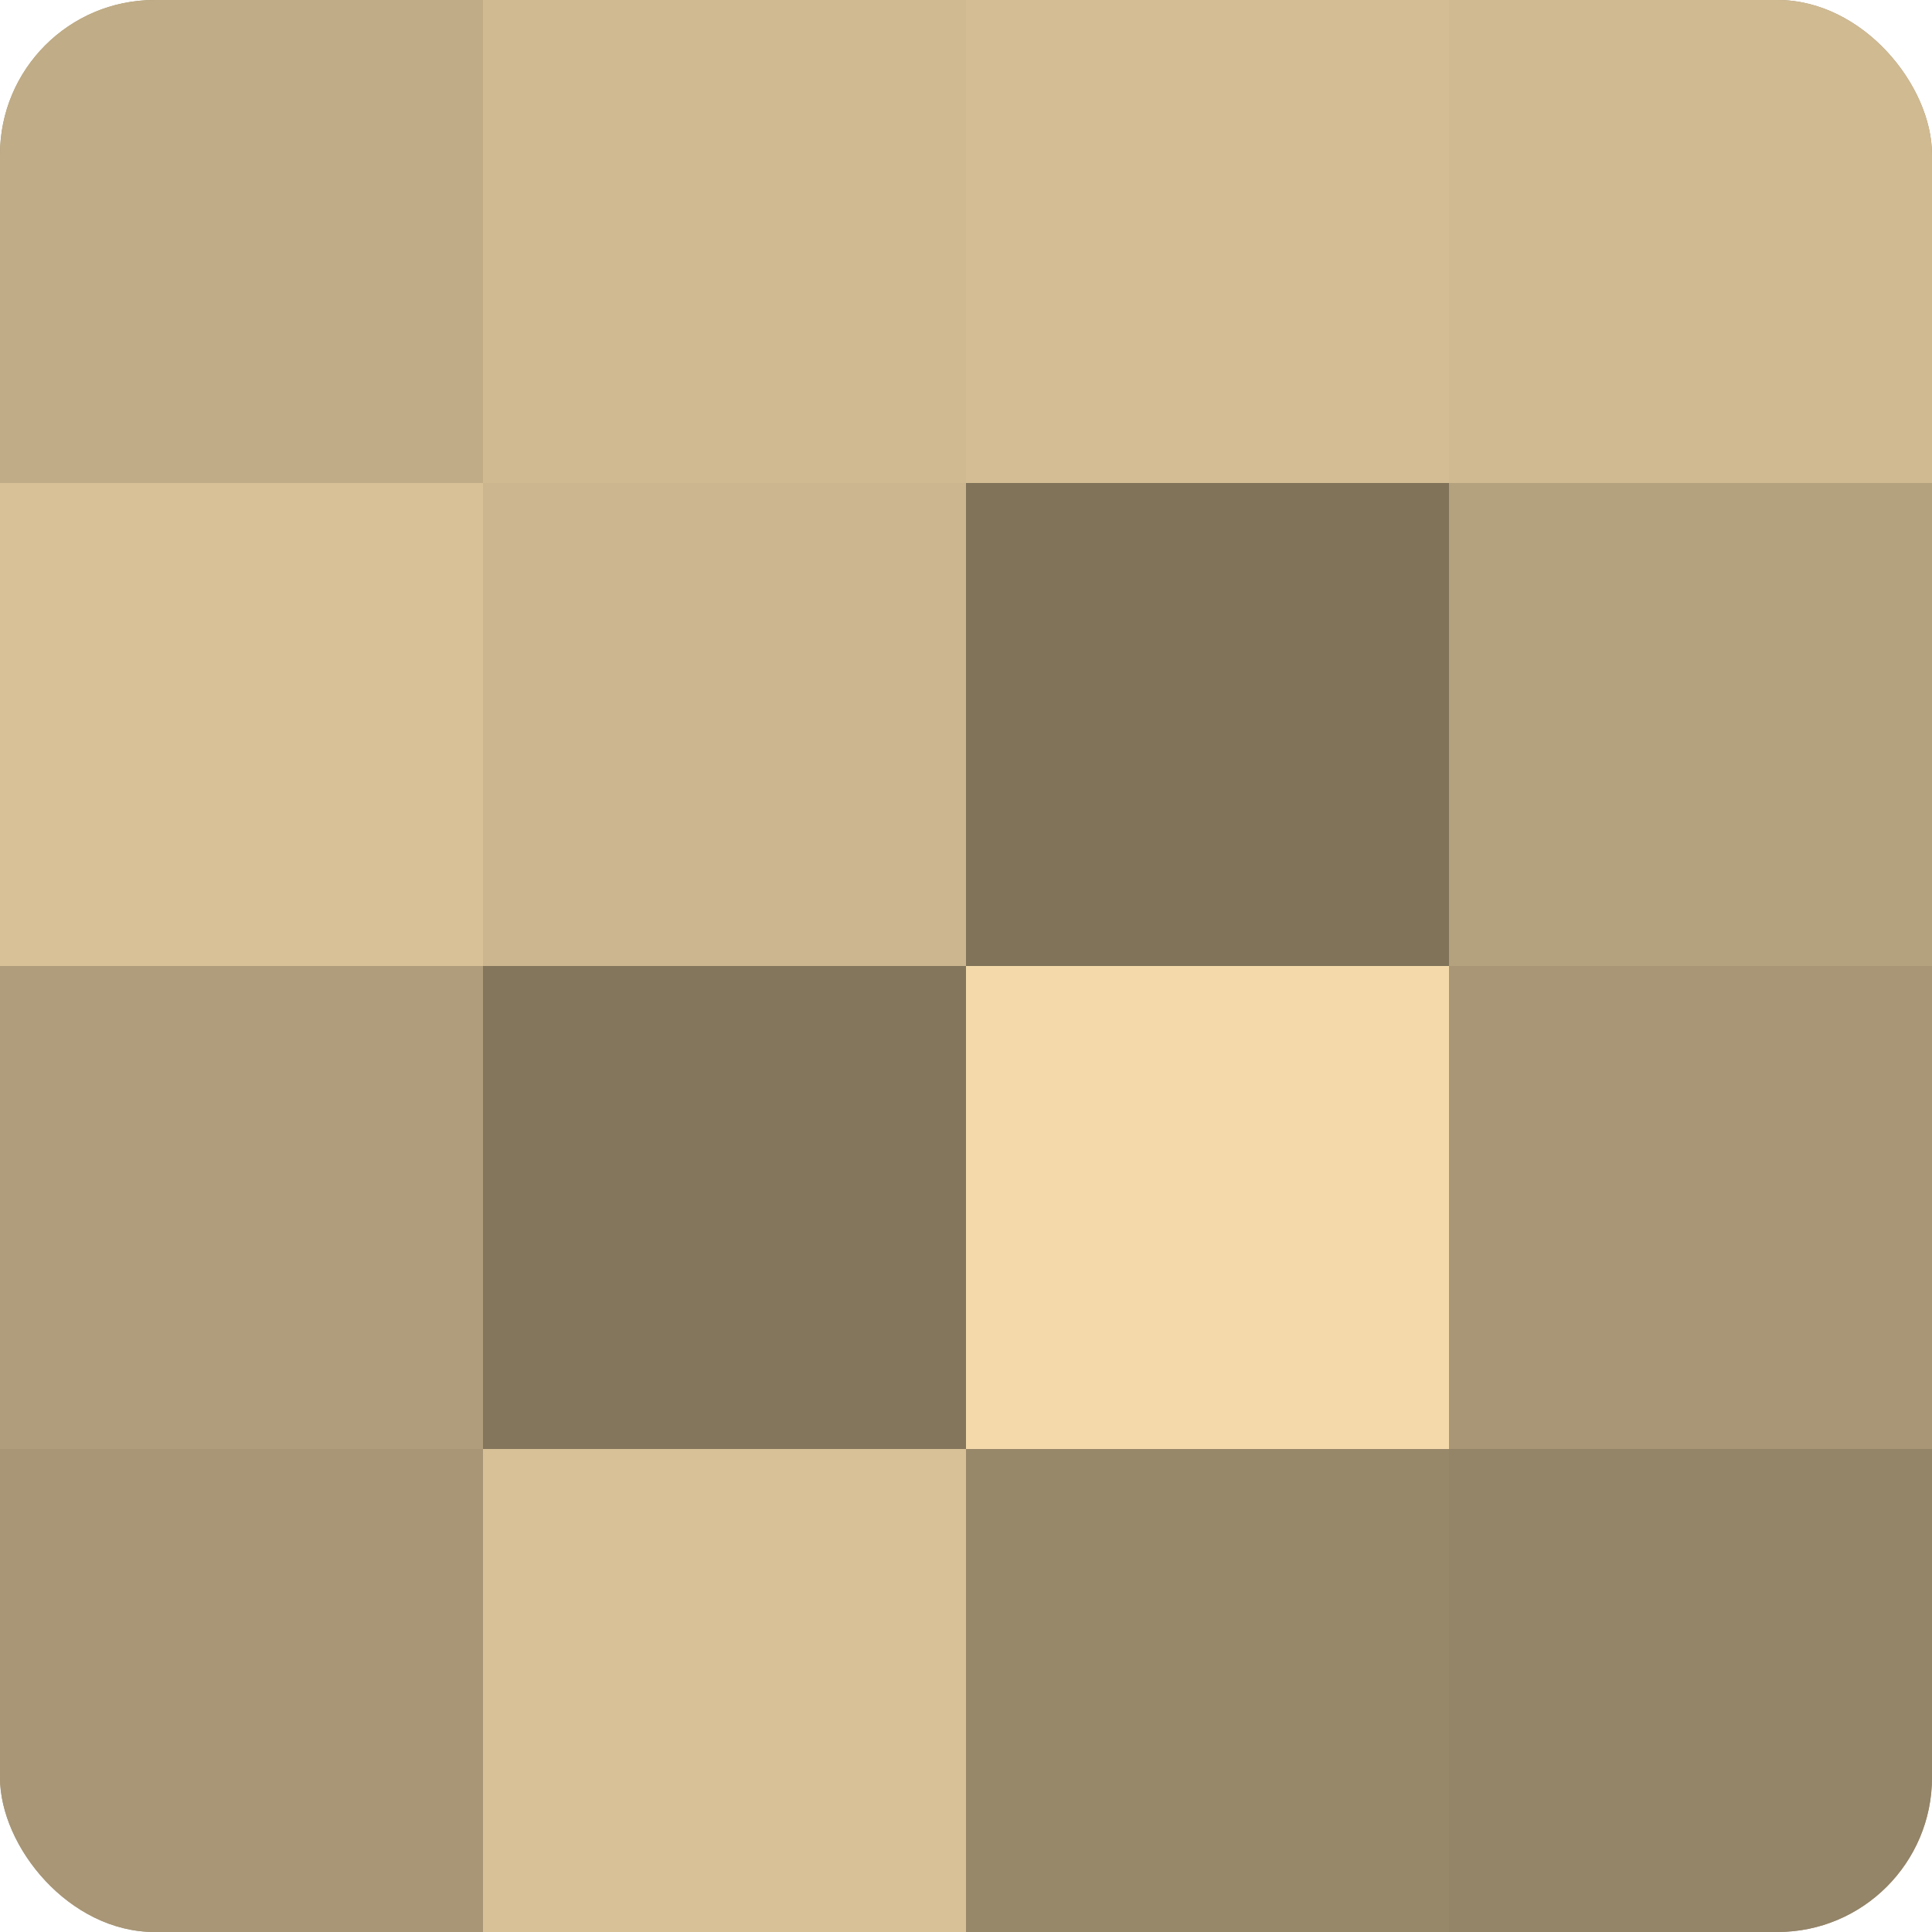
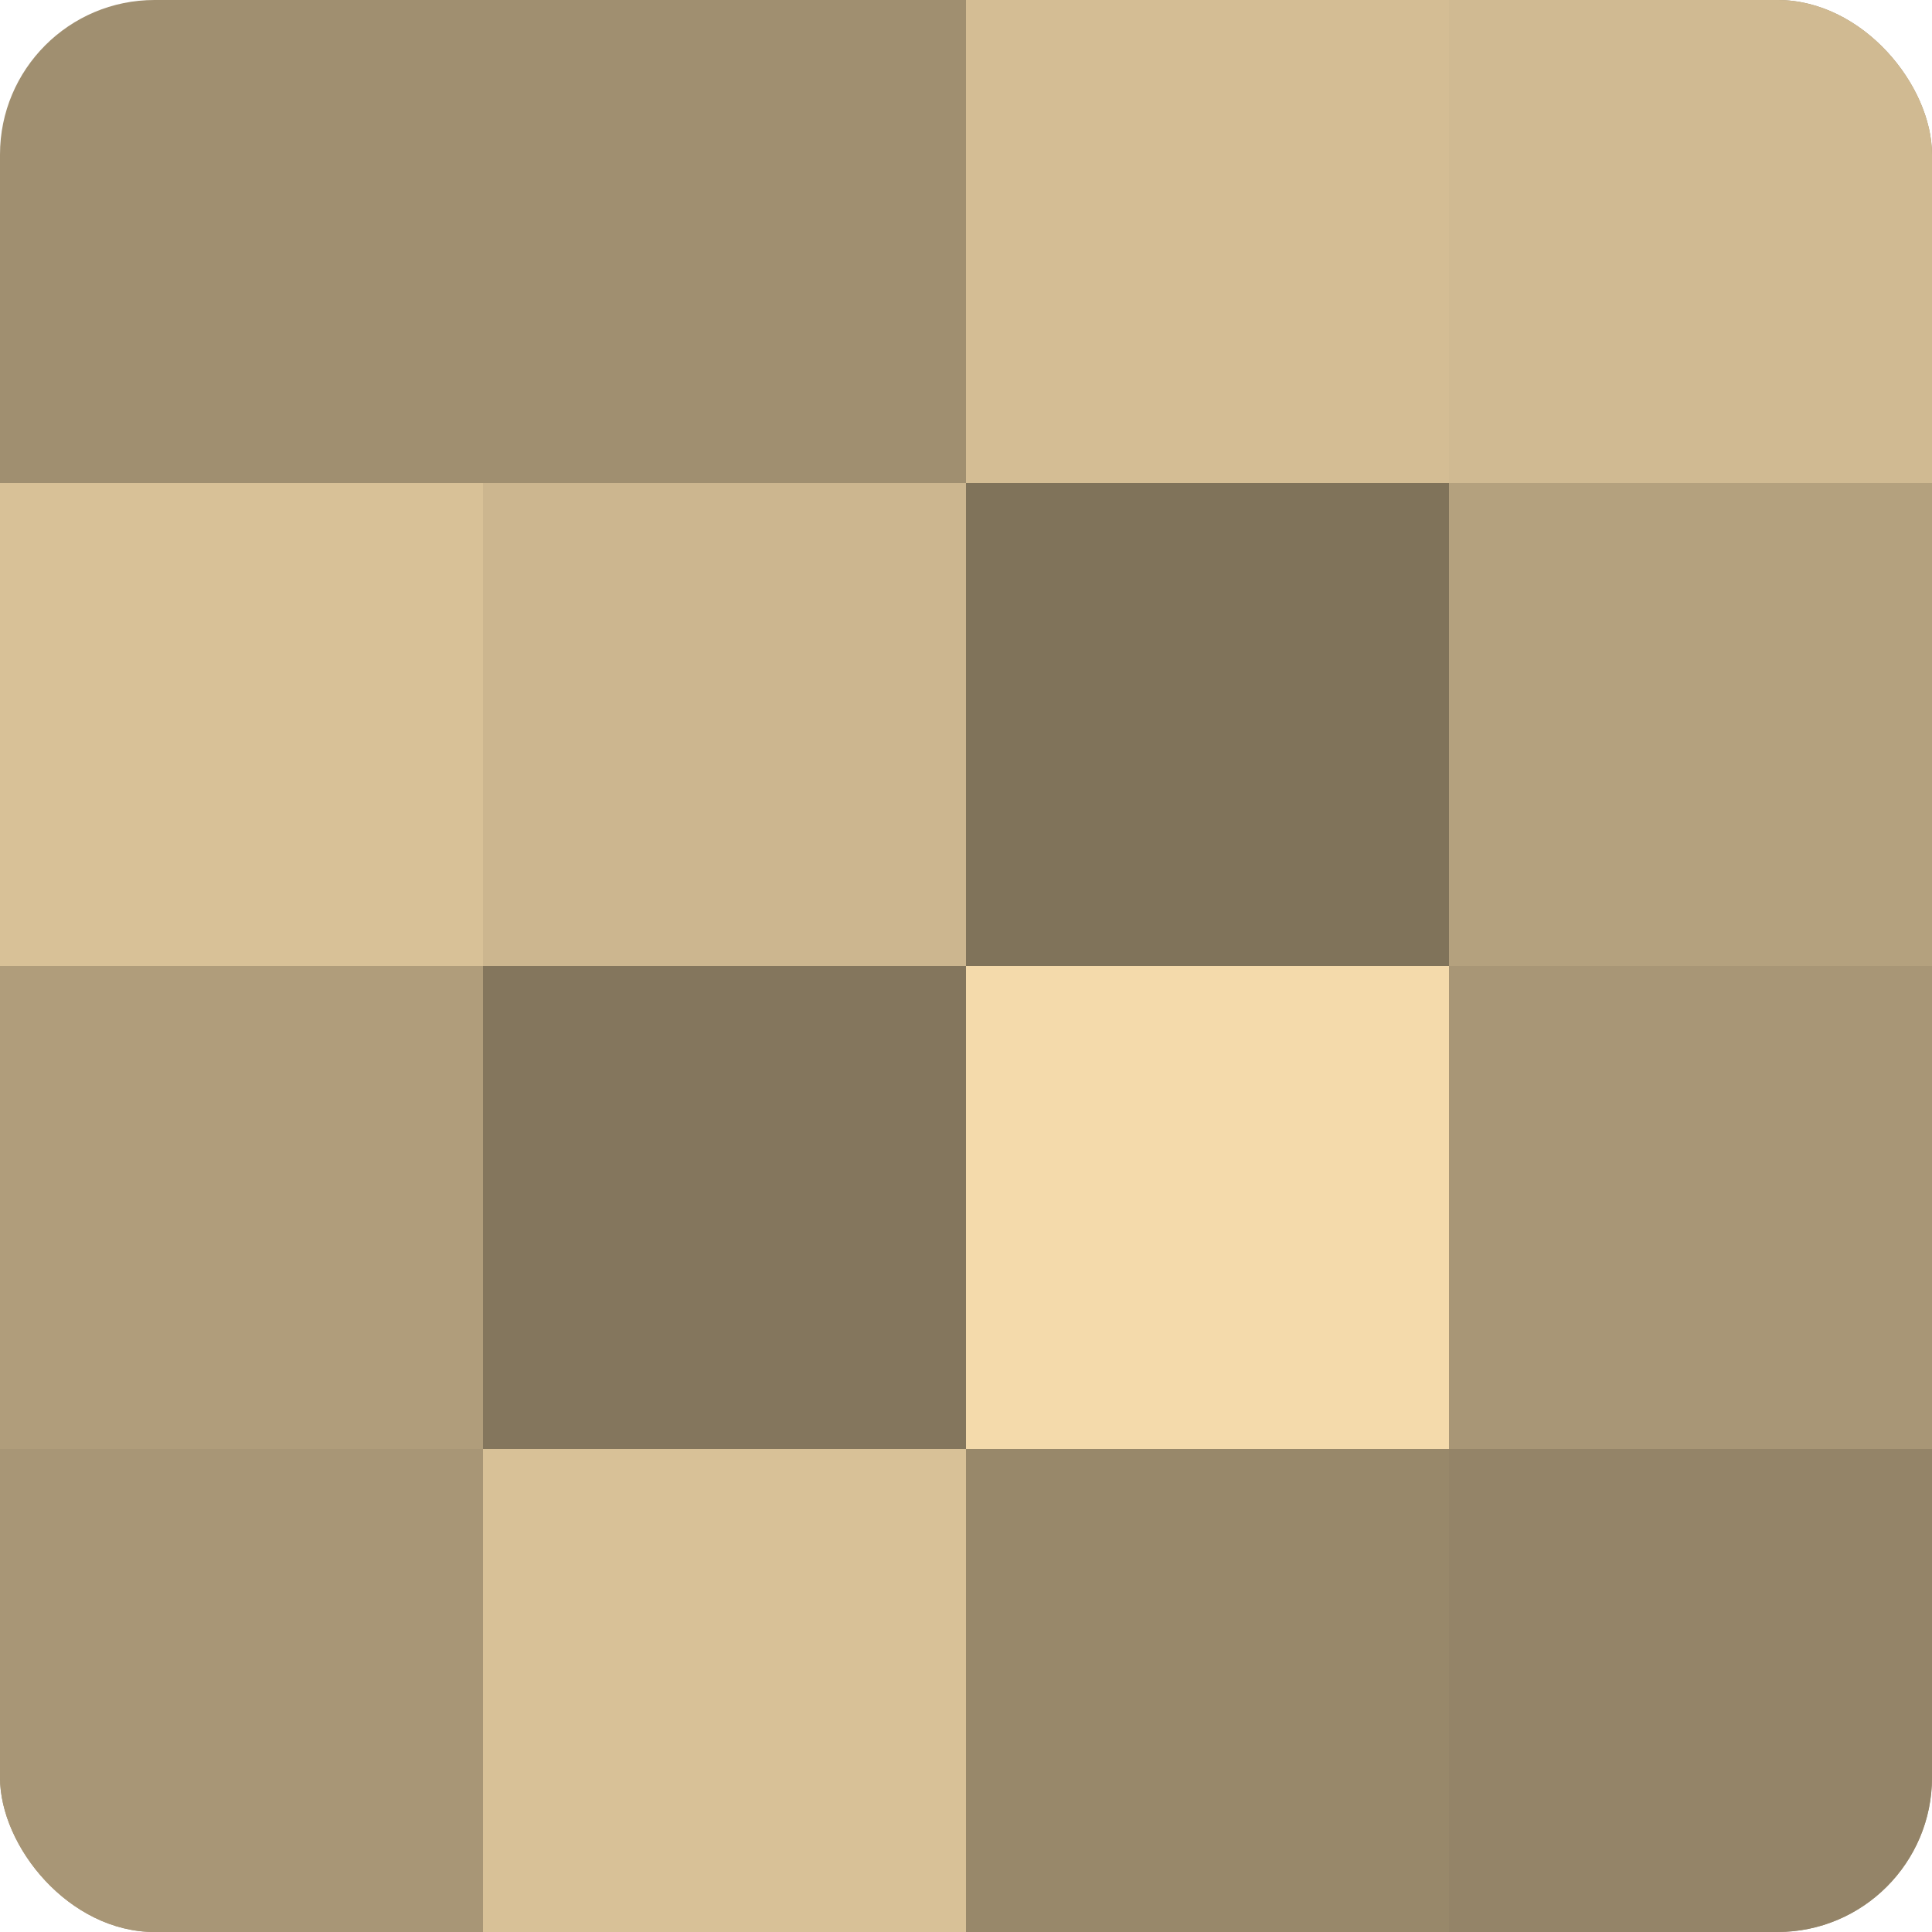
<svg xmlns="http://www.w3.org/2000/svg" width="60" height="60" viewBox="0 0 100 100" preserveAspectRatio="xMidYMid meet">
  <defs>
    <clipPath id="c" width="100" height="100">
      <rect width="100" height="100" rx="8" ry="8" />
    </clipPath>
  </defs>
  <g clip-path="url(#c)">
    <rect width="100" height="100" fill="#a08f70" />
-     <rect width="25" height="25" fill="#c0ac86" />
    <rect y="25" width="25" height="25" fill="#d8c197" />
    <rect y="50" width="25" height="25" fill="#b09d7b" />
    <rect y="75" width="25" height="25" fill="#a89676" />
-     <rect x="25" width="25" height="25" fill="#d0ba92" />
    <rect x="25" y="25" width="25" height="25" fill="#ccb68f" />
    <rect x="25" y="50" width="25" height="25" fill="#84765d" />
    <rect x="25" y="75" width="25" height="25" fill="#d8c197" />
    <rect x="50" width="25" height="25" fill="#d4bd94" />
    <rect x="50" y="25" width="25" height="25" fill="#80735a" />
    <rect x="50" y="50" width="25" height="25" fill="#f4daab" />
    <rect x="50" y="75" width="25" height="25" fill="#98886a" />
    <rect x="75" width="25" height="25" fill="#d0ba92" />
    <rect x="75" y="25" width="25" height="25" fill="#b4a17e" />
    <rect x="75" y="50" width="25" height="25" fill="#a89676" />
    <rect x="75" y="75" width="25" height="25" fill="#948468" />
  </g>
</svg>